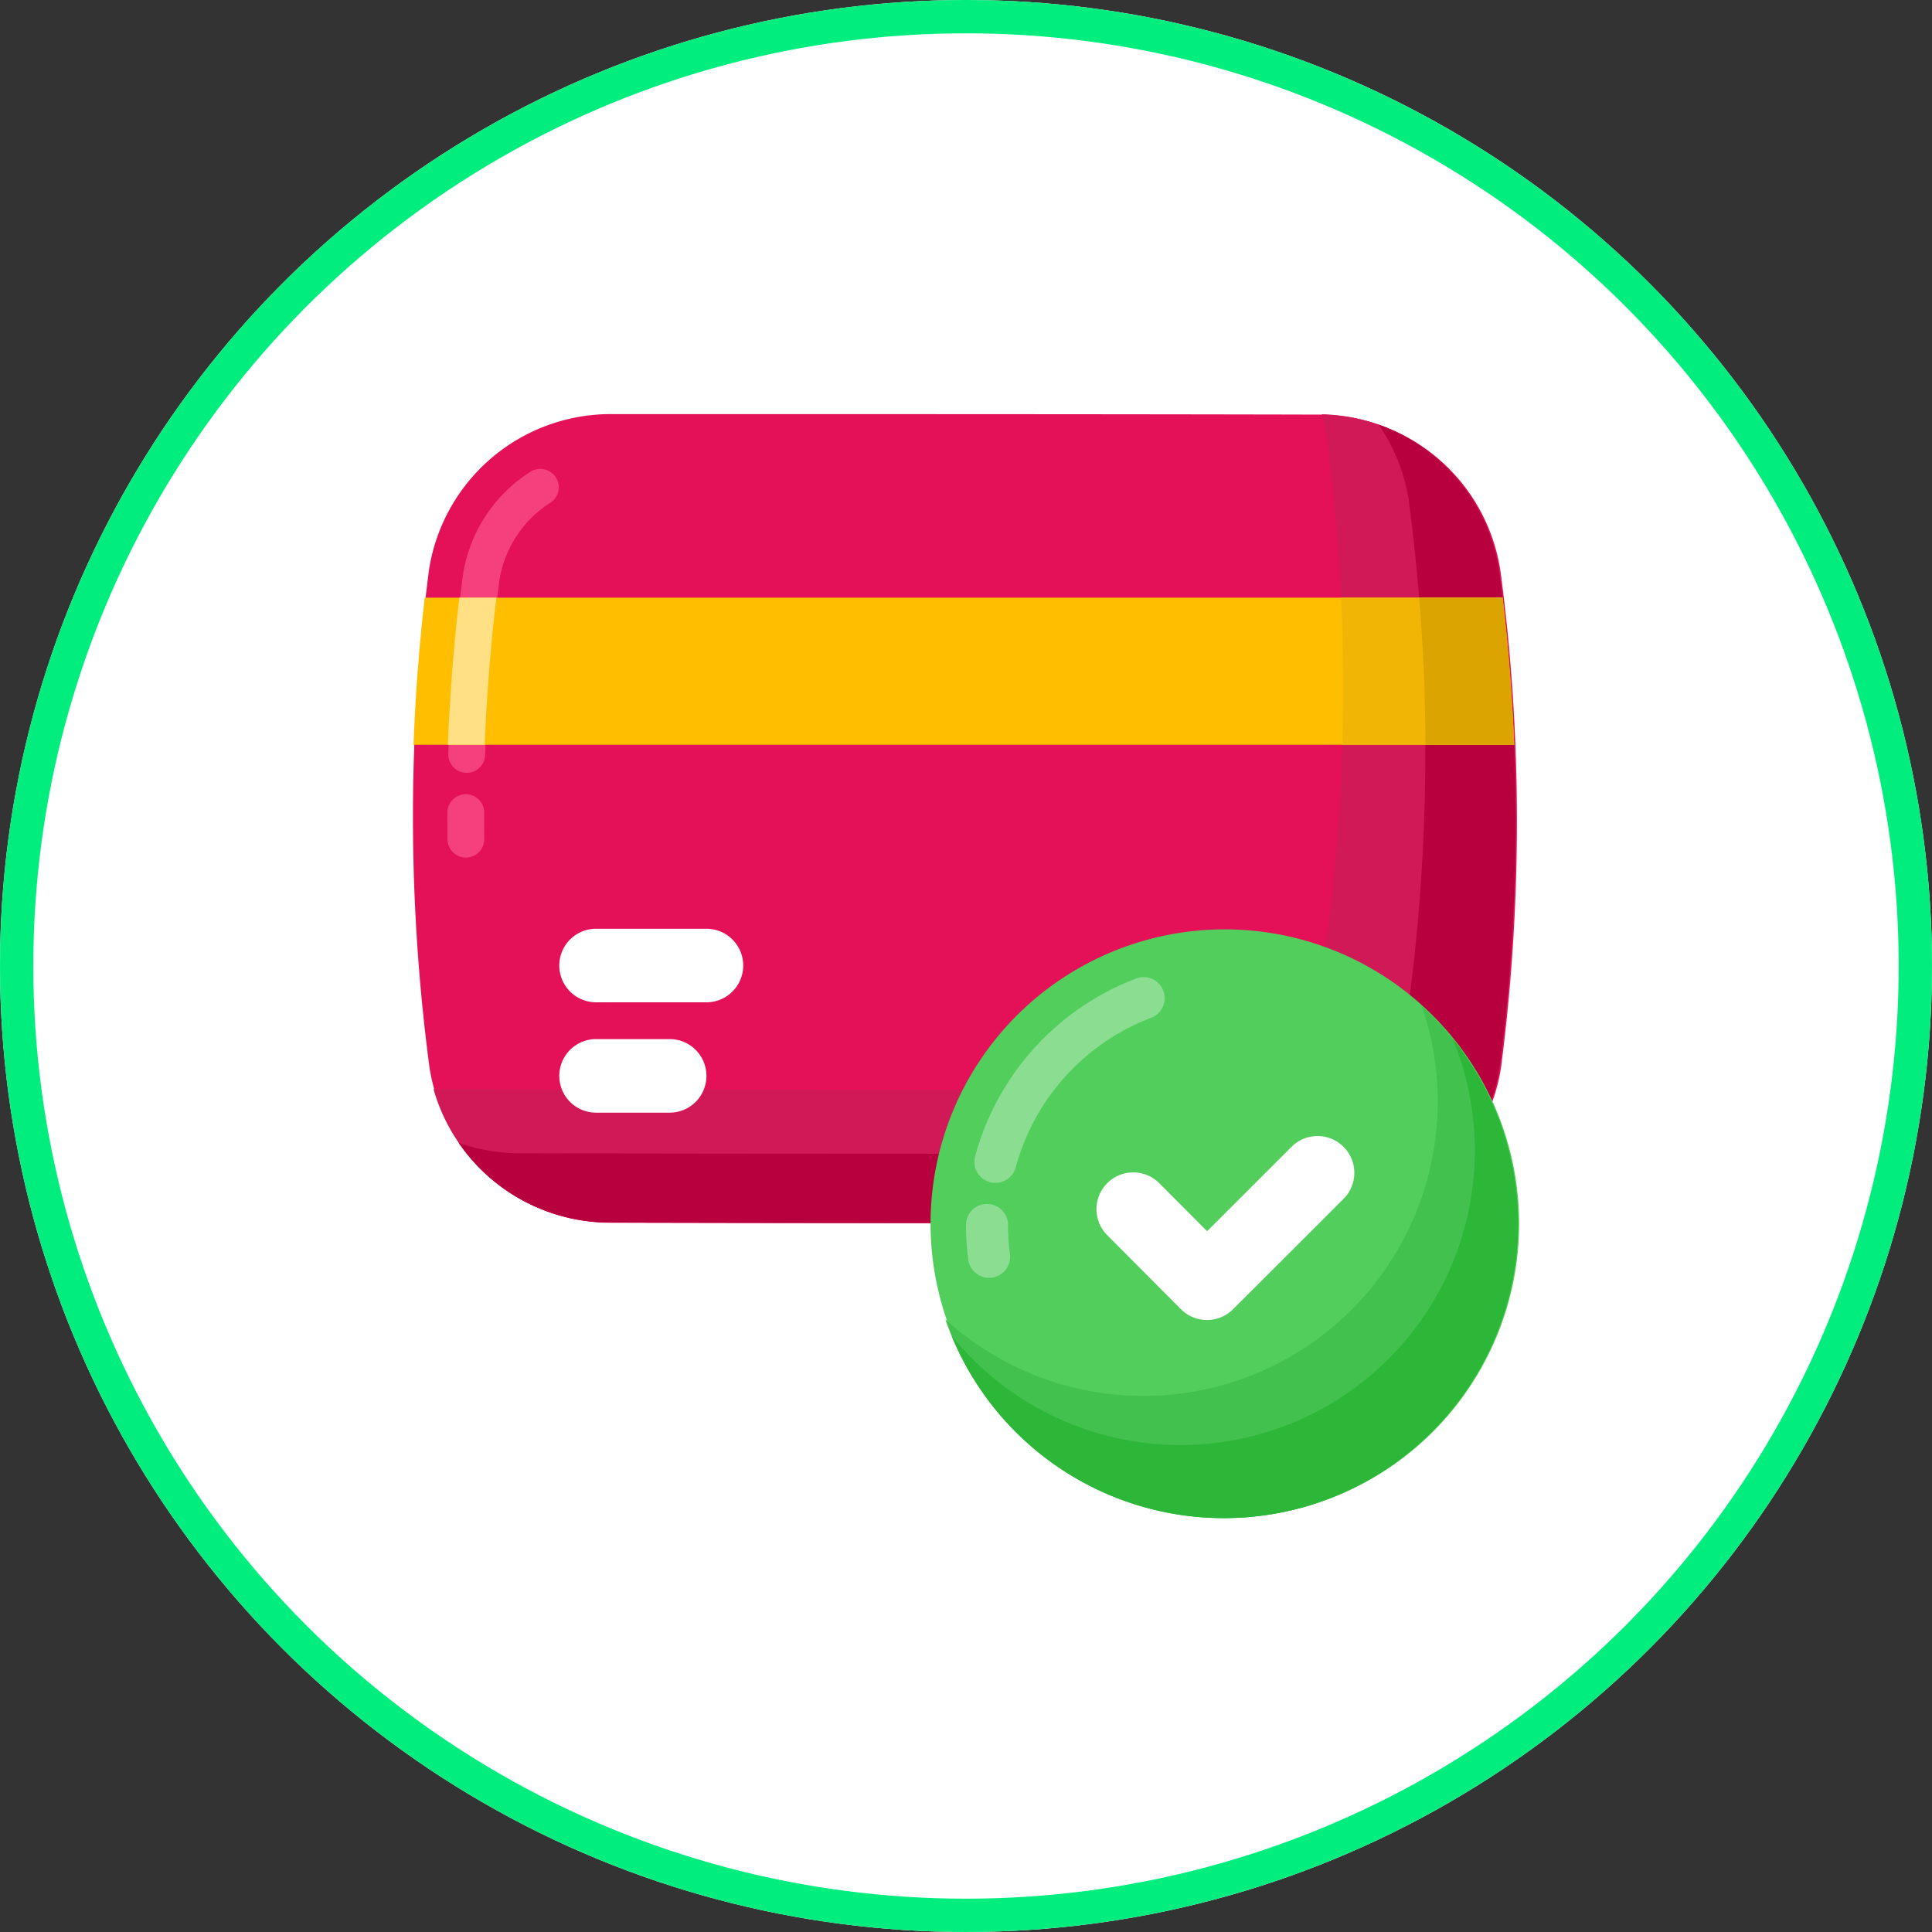
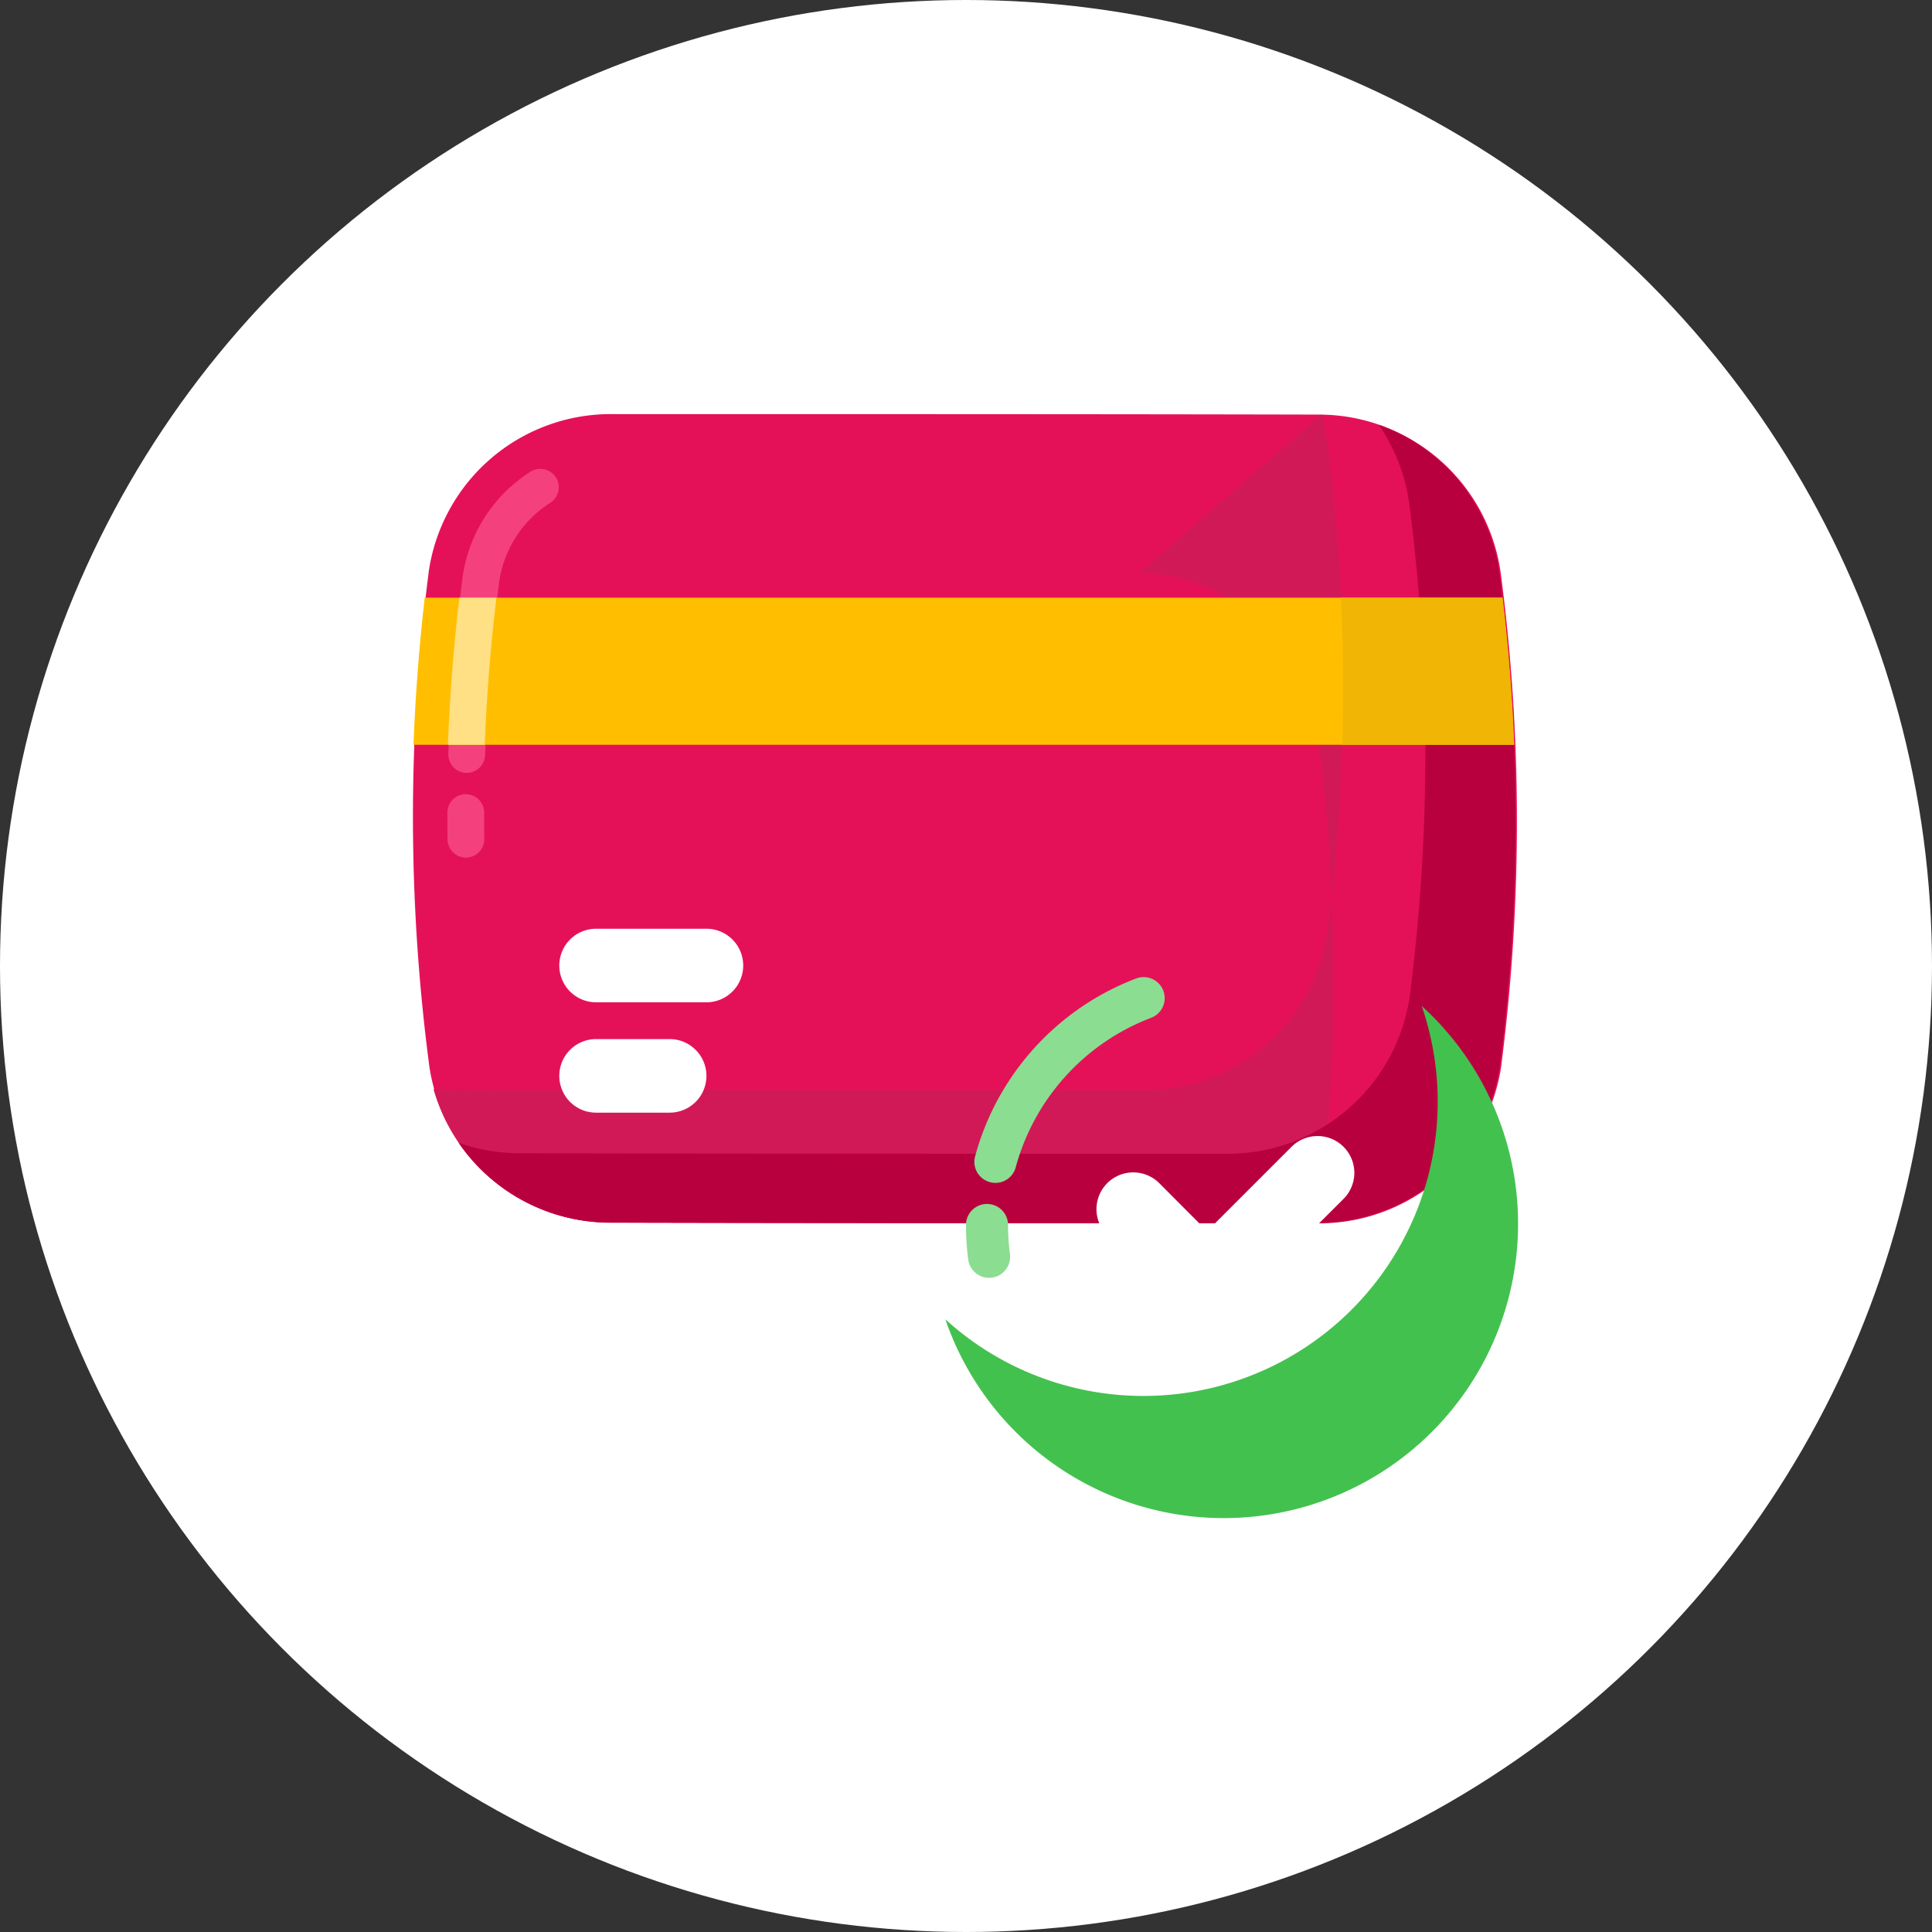
<svg xmlns="http://www.w3.org/2000/svg" width="87" height="87" viewBox="0 0 87 87">
  <rect x="0" y="0" width="87" height="87" fill="#333333" stroke="none" />
  <g id="Group_1126" data-name="Group 1126" transform="translate(-403 -4071)">
    <g id="Ellipse_3" data-name="Ellipse 3" transform="translate(403 4071)" fill="#fff" stroke="#01ee7f" stroke-width="1.5">
      <circle cx="43.5" cy="43.5" r="43.5" stroke="none" />
-       <circle cx="43.5" cy="43.5" r="42.75" fill="none" />
    </g>
    <g id="Group_1117" data-name="Group 1117" transform="translate(420.572 3848.639)">
      <g id="Group_1099" data-name="Group 1099" transform="translate(1.02 241.007)">
        <path id="Path_1983" data-name="Path 1983" d="M93.434,198.66a.035.035,0,0,1,0-.012,8.264,8.264,0,0,0-8.185-7.124c-8.258-.023-23.626-.023-31.887-.023a8.283,8.283,0,0,0-8.206,7.139c0,.006,0,.012,0,.019a85.92,85.92,0,0,0,.023,22.131.034.034,0,0,0,0,.012,8.258,8.258,0,0,0,8.182,7.114c8.258.025,23.635.025,31.9.025a8.284,8.284,0,0,0,8.206-7.135c0-.006,0-.012,0-.021a86.082,86.082,0,0,0-.031-22.125Z" transform="translate(-44.448 -191.5)" fill="#e51158" fill-rule="evenodd" />
      </g>
      <g id="Group_1100" data-name="Group 1100" transform="translate(2.569 258.096)">
        <path id="Path_1984" data-name="Path 1984" d="M47.046,203.857c0-.4-.006-.805,0-1.209a.829.829,0,0,0-1.657,0c0,.41,0,.822.006,1.232a.828.828,0,0,0,1.656-.019Z" transform="translate(-45.383 -201.817)" fill="#f4417d" fill-rule="evenodd" />
      </g>
      <g id="Group_1101" data-name="Group 1101" transform="translate(2.619 243.479)">
        <path id="Path_1985" data-name="Path 1985" d="M47.069,205.879q.132-3.888.629-7.783a5.073,5.073,0,0,1,2.3-3.578.828.828,0,0,0-.889-1.4,6.724,6.724,0,0,0-3.056,4.75s0,.006,0,.01q-.505,3.975-.642,7.942a.828.828,0,1,0,1.656.056Z" transform="translate(-45.413 -192.992)" fill="#f4417d" fill-rule="evenodd" />
      </g>
      <g id="Group_1108" data-name="Group 1108" transform="translate(1.048 241.02)">
        <g id="Group_1102" data-name="Group 1102" transform="translate(0.899 0)">
-           <path id="Path_1986" data-name="Path 1986" d="M89.578,149.016a8.287,8.287,0,0,1,.235,1.12.037.037,0,0,0,0,.013,86.088,86.088,0,0,1,.031,22.124c0,.007,0,.013,0,.02a8.283,8.283,0,0,1-8.2,7.136c-8.26,0-23.629,0-31.885-.025-.058,0-.118,0-.177,0a8.258,8.258,0,0,0,7.944,6c8.255.023,23.624.023,31.885.023a8.282,8.282,0,0,0,8.2-7.134c0-.007,0-.013,0-.022a86.088,86.088,0,0,0-.031-22.124.032.032,0,0,1,0-.013,8.259,8.259,0,0,0-8-7.121Z" transform="translate(-49.579 -149.016)" fill="#d21957" fill-rule="evenodd" />
+           <path id="Path_1986" data-name="Path 1986" d="M89.578,149.016a8.287,8.287,0,0,1,.235,1.12.037.037,0,0,0,0,.013,86.088,86.088,0,0,1,.031,22.124c0,.007,0,.013,0,.02a8.283,8.283,0,0,1-8.2,7.136c-8.26,0-23.629,0-31.885-.025-.058,0-.118,0-.177,0a8.258,8.258,0,0,0,7.944,6c8.255.023,23.624.023,31.885.023c0-.007,0-.013,0-.022a86.088,86.088,0,0,0-.031-22.124.032.032,0,0,1,0-.013,8.259,8.259,0,0,0-8-7.121Z" transform="translate(-49.579 -149.016)" fill="#d21957" fill-rule="evenodd" />
        </g>
        <g id="Group_1103" data-name="Group 1103" transform="translate(2.032 0.469)">
          <path id="Path_1987" data-name="Path 1987" d="M91.7,149.3a8.245,8.245,0,0,1,1.368,3.535.041.041,0,0,0,0,.013,86.237,86.237,0,0,1,.031,22.124.083.083,0,0,0,0,.02,8.281,8.281,0,0,1-8.2,7.134c-8.26,0-23.629,0-31.885-.023a8.212,8.212,0,0,1-2.751-.472,8.251,8.251,0,0,0,6.811,3.591c8.255.023,23.624.023,31.885.023a8.282,8.282,0,0,0,8.2-7.134c0-.007,0-.013,0-.022a86.088,86.088,0,0,0-.031-22.124.032.032,0,0,1,0-.013A8.265,8.265,0,0,0,91.7,149.3Z" transform="translate(-50.263 -149.299)" fill="#b9003e" fill-rule="evenodd" />
        </g>
        <g id="Group_1104" data-name="Group 1104" transform="translate(0 8.255)">
          <path id="Path_1988" data-name="Path 1988" d="M98.077,154H49.541q-.38,3.314-.505,6.625H98.6Q98.465,157.316,98.077,154Z" transform="translate(-49.036 -154)" fill="#ffbf00" fill-rule="evenodd" />
        </g>
        <g id="Group_1105" data-name="Group 1105" transform="translate(1.55 8.255)">
          <path id="Path_1989" data-name="Path 1989" d="M52.155,154H50.487q-.388,3.314-.515,6.625H51.63Q51.759,157.316,52.155,154Z" transform="translate(-49.972 -154)" fill="#ffe084" fill-rule="evenodd" />
        </g>
        <g id="Group_1106" data-name="Group 1106" transform="translate(41.768 8.255)">
          <path id="Path_1990" data-name="Path 1990" d="M74.253,154q.157,3.314.058,6.625h7.737q-.134-3.309-.522-6.625Z" transform="translate(-74.253 -154)" fill="#f0b505" fill-rule="evenodd" />
        </g>
        <g id="Group_1107" data-name="Group 1107" transform="translate(45.289 8.255)">
-           <path id="Path_1991" data-name="Path 1991" d="M76.379,154q.268,3.314.282,6.625h3.992q-.134-3.309-.522-6.625Z" transform="translate(-76.379 -154)" fill="#dba400" fill-rule="evenodd" />
-         </g>
+           </g>
      </g>
      <g id="Group_1109" data-name="Group 1109" transform="translate(7.614 264.183)">
        <path id="Path_1992" data-name="Path 1992" d="M55.656,166.313h4.969a1.656,1.656,0,1,0,0-3.313H55.656a1.656,1.656,0,1,0,0,3.313Z" transform="translate(-54 -163)" fill="#fff" fill-rule="evenodd" />
      </g>
      <g id="Group_1110" data-name="Group 1110" transform="translate(7.614 269.152)">
        <path id="Path_1993" data-name="Path 1993" d="M55.656,166.313h3.313a1.656,1.656,0,1,0,0-3.313H55.656a1.656,1.656,0,1,0,0,3.313Z" transform="translate(-54 -163)" fill="#fff" fill-rule="evenodd" />
      </g>
      <g id="Group_1111" data-name="Group 1111" transform="translate(24.33 264.211)">
-         <path id="Path_1994" data-name="Path 1994" d="M524.174,129.159a13.252,13.252,0,1,0,13.252,13.252A13.26,13.26,0,0,0,524.174,129.159Z" transform="translate(-510.92 -129.159)" fill="#52ce5c" fill-rule="evenodd" />
-       </g>
+         </g>
      <g id="Group_1112" data-name="Group 1112" transform="translate(26.303 266.366)">
        <path id="Path_1995" data-name="Path 1995" d="M428,106.367a11.9,11.9,0,0,0-7.238,8.006.947.947,0,1,0,1.829.492,10.008,10.008,0,0,1,6.085-6.728.947.947,0,1,0-.676-1.769Z" transform="translate(-420.727 -106.305)" fill="#8bdd91" fill-rule="evenodd" />
      </g>
      <g id="Group_1113" data-name="Group 1113" transform="translate(25.929 276.576)">
        <path id="Path_1996" data-name="Path 1996" d="M420.5,113.415a11.909,11.909,0,0,0,.1,1.556.947.947,0,0,0,1.879-.247,10.066,10.066,0,0,1-.086-1.309.947.947,0,1,0-1.894,0Z" transform="translate(-420.501 -112.468)" fill="#8bdd91" fill-rule="evenodd" />
      </g>
      <g id="Group_1114" data-name="Group 1114" transform="translate(24.999 267.66)">
        <path id="Path_1997" data-name="Path 1997" d="M370.49,131.242a13.252,13.252,0,0,1-21.45,14.112,13.254,13.254,0,1,0,21.45-14.112Z" transform="translate(-349.04 -131.242)" fill="#43c14e" fill-rule="evenodd" />
      </g>
      <g id="Group_1115" data-name="Group 1115" transform="translate(25.276 269.141)">
-         <path id="Path_1998" data-name="Path 1998" d="M371.776,132.135A13.253,13.253,0,0,1,349.207,145.5a13.254,13.254,0,1,0,22.569-13.366Z" transform="translate(-349.207 -132.135)" fill="#2cb738" fill-rule="evenodd" />
-       </g>
+         </g>
      <g id="Group_1116" data-name="Group 1116" transform="translate(31.826 273.523)">
        <path id="Path_1999" data-name="Path 1999" d="M20.483,266.48l3.3,3.314a1.658,1.658,0,0,0,2.344,0l4.977-4.969a1.657,1.657,0,0,0-2.342-2.345l-3.8,3.8-2.133-2.14a1.657,1.657,0,1,0-2.347,2.339Z" transform="translate(-20.001 -262)" fill="#fff" fill-rule="evenodd" />
      </g>
    </g>
  </g>
</svg>